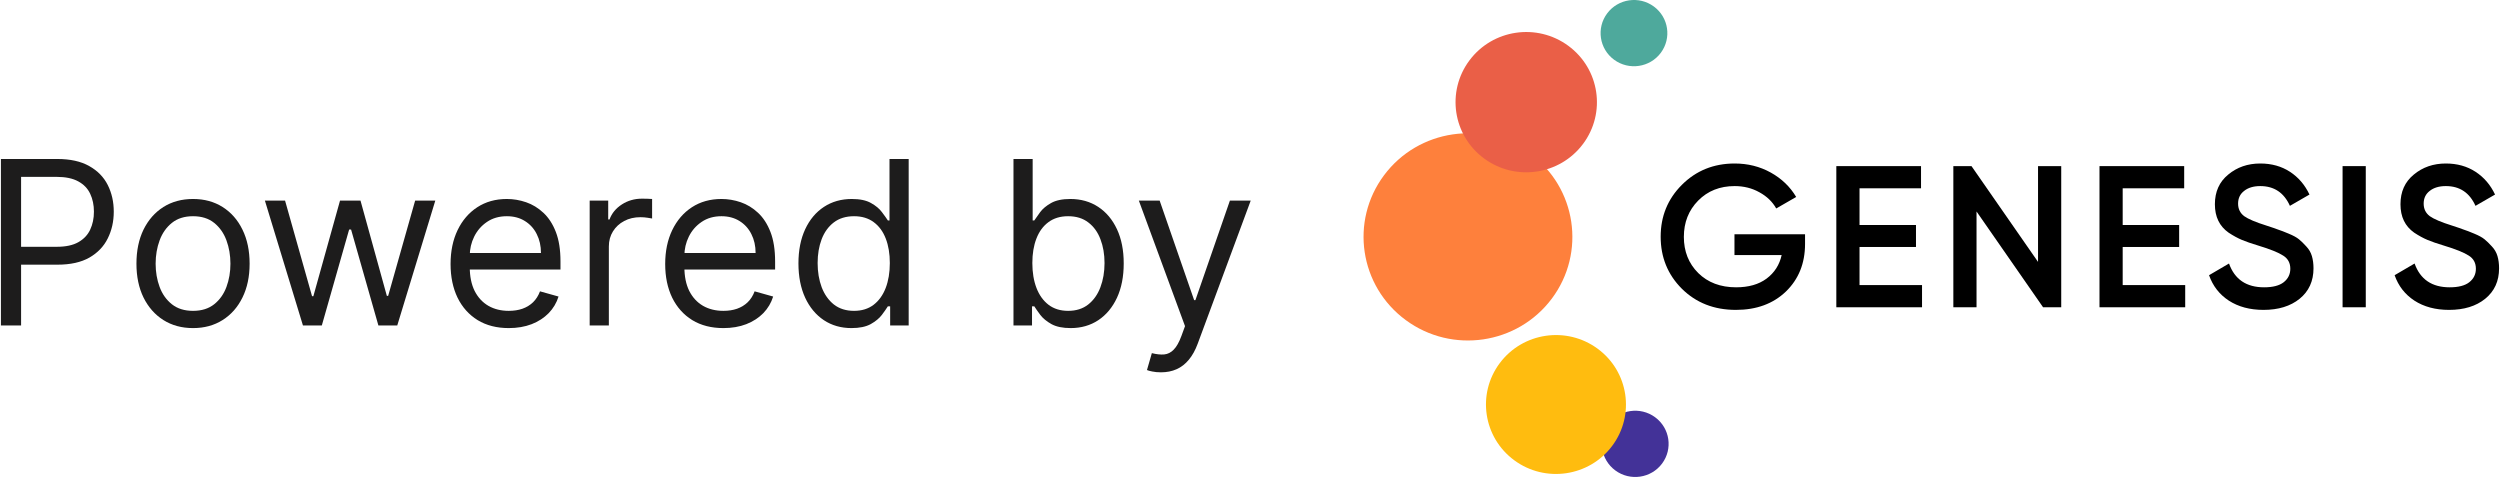
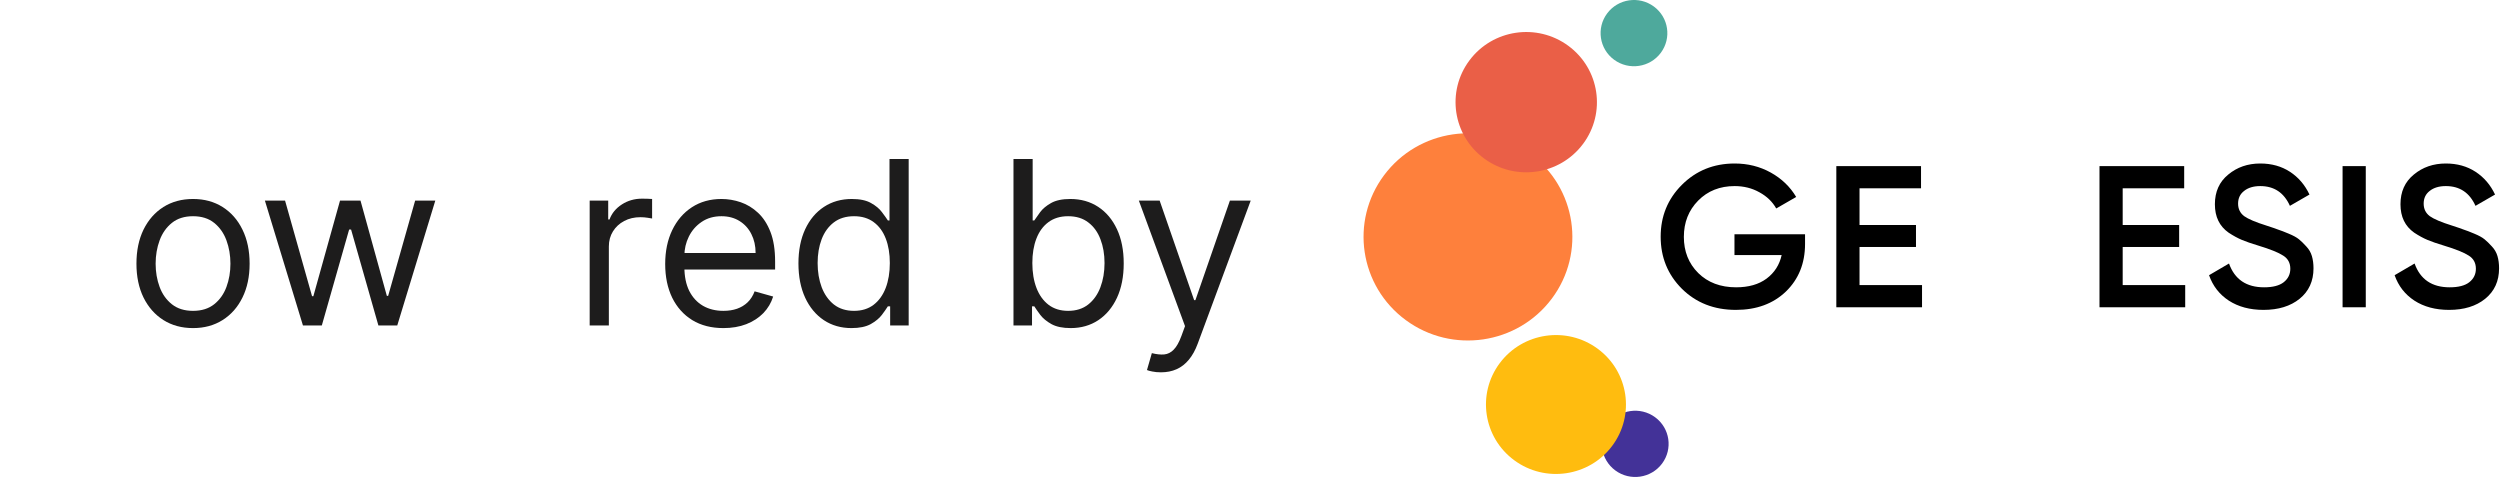
<svg xmlns="http://www.w3.org/2000/svg" width="273" height="53" viewBox="0 0 273 53" fill="none">
  <path d="M126.776 40.657C126.421 40.657 126.105 40.627 125.827 40.568C125.548 40.515 125.356 40.461 125.249 40.408L125.782 38.562C126.291 38.692 126.741 38.739 127.132 38.704C127.522 38.668 127.868 38.493 128.17 38.18C128.478 37.872 128.759 37.372 129.014 36.679L129.404 35.614L124.362 21.907H126.634L130.399 32.773H130.541L134.305 21.907H136.578L130.789 37.532C130.529 38.236 130.206 38.819 129.822 39.281C129.437 39.748 128.99 40.094 128.481 40.319C127.978 40.544 127.41 40.657 126.776 40.657Z" fill="#1D1C1C" />
  <path d="M110.672 35.543V17.361H112.767V24.073H112.945C113.099 23.836 113.312 23.534 113.584 23.167C113.862 22.795 114.259 22.463 114.774 22.173C115.295 21.877 115.999 21.729 116.887 21.729C118.035 21.729 119.047 22.016 119.923 22.59C120.799 23.165 121.482 23.978 121.974 25.032C122.465 26.085 122.71 27.328 122.71 28.761C122.71 30.205 122.465 31.456 121.974 32.516C121.482 33.569 120.802 34.386 119.932 34.966C119.062 35.54 118.058 35.827 116.922 35.827C116.046 35.827 115.345 35.682 114.818 35.392C114.291 35.096 113.886 34.762 113.602 34.389C113.318 34.01 113.099 33.697 112.945 33.448H112.696V35.543H110.672ZM112.732 28.725C112.732 29.755 112.883 30.663 113.185 31.451C113.486 32.232 113.927 32.844 114.507 33.288C115.087 33.726 115.798 33.945 116.638 33.945C117.514 33.945 118.245 33.714 118.831 33.253C119.423 32.785 119.867 32.158 120.163 31.371C120.464 30.578 120.615 29.696 120.615 28.725C120.615 27.766 120.467 26.902 120.171 26.133C119.881 25.357 119.44 24.745 118.849 24.295C118.263 23.839 117.526 23.611 116.638 23.611C115.786 23.611 115.07 23.827 114.49 24.259C113.91 24.686 113.472 25.283 113.176 26.053C112.88 26.816 112.732 27.707 112.732 28.725Z" fill="#1D1C1C" />
  <path d="M92.978 35.827C91.842 35.827 90.839 35.54 89.969 34.966C89.099 34.386 88.418 33.569 87.927 32.516C87.436 31.456 87.19 30.205 87.19 28.761C87.19 27.328 87.436 26.085 87.927 25.032C88.418 23.978 89.102 23.165 89.978 22.59C90.854 22.016 91.866 21.729 93.014 21.729C93.902 21.729 94.603 21.877 95.118 22.173C95.639 22.463 96.035 22.795 96.308 23.167C96.586 23.534 96.802 23.836 96.956 24.073H97.133V17.361H99.228V35.543H97.204V33.448H96.956C96.802 33.697 96.583 34.01 96.299 34.389C96.015 34.762 95.609 35.096 95.083 35.392C94.556 35.682 93.855 35.827 92.978 35.827ZM93.263 33.945C94.103 33.945 94.813 33.726 95.393 33.288C95.973 32.844 96.414 32.232 96.716 31.451C97.018 30.663 97.169 29.755 97.169 28.725C97.169 27.707 97.021 26.816 96.725 26.053C96.429 25.283 95.991 24.686 95.411 24.259C94.831 23.827 94.115 23.611 93.263 23.611C92.375 23.611 91.635 23.839 91.043 24.295C90.457 24.745 90.016 25.357 89.72 26.133C89.43 26.902 89.285 27.766 89.285 28.725C89.285 29.696 89.433 30.578 89.729 31.371C90.031 32.158 90.475 32.785 91.061 33.253C91.653 33.714 92.387 33.945 93.263 33.945Z" fill="#1D1C1C" />
  <path d="M78.996 35.827C77.682 35.827 76.549 35.537 75.596 34.957C74.649 34.371 73.918 33.554 73.403 32.507C72.894 31.453 72.639 30.228 72.639 28.831C72.639 27.434 72.894 26.203 73.403 25.138C73.918 24.067 74.634 23.232 75.551 22.634C76.475 22.031 77.552 21.729 78.783 21.729C79.493 21.729 80.194 21.847 80.887 22.084C81.579 22.321 82.21 22.706 82.778 23.238C83.346 23.765 83.799 24.463 84.136 25.333C84.474 26.203 84.642 27.275 84.642 28.547V29.435H74.131V27.624H82.512C82.512 26.855 82.358 26.168 82.05 25.564C81.748 24.96 81.316 24.484 80.754 24.135C80.197 23.786 79.54 23.611 78.783 23.611C77.948 23.611 77.226 23.818 76.617 24.233C76.013 24.641 75.548 25.174 75.223 25.831C74.897 26.488 74.735 27.192 74.735 27.944V29.151C74.735 30.181 74.912 31.054 75.267 31.77C75.628 32.48 76.128 33.022 76.768 33.395C77.407 33.761 78.15 33.945 78.996 33.945C79.546 33.945 80.043 33.868 80.487 33.714C80.937 33.554 81.325 33.318 81.65 33.004C81.976 32.684 82.228 32.288 82.405 31.814L84.429 32.382C84.216 33.069 83.858 33.673 83.355 34.194C82.852 34.708 82.23 35.111 81.491 35.401C80.751 35.685 79.919 35.827 78.996 35.827Z" fill="#1D1C1C" />
  <path d="M64.392 35.543V21.907H66.416V23.967H66.558C66.807 23.292 67.257 22.744 67.908 22.324C68.559 21.904 69.293 21.694 70.109 21.694C70.263 21.694 70.456 21.697 70.686 21.703C70.917 21.709 71.092 21.718 71.21 21.729V23.86C71.139 23.842 70.976 23.816 70.722 23.78C70.473 23.739 70.21 23.718 69.932 23.718C69.269 23.718 68.677 23.857 68.156 24.135C67.641 24.407 67.233 24.786 66.931 25.272C66.635 25.751 66.487 26.299 66.487 26.914V35.543H64.392Z" fill="#1D1C1C" />
-   <path d="M55.558 35.827C54.245 35.827 53.111 35.537 52.158 34.957C51.211 34.371 50.48 33.554 49.965 32.507C49.456 31.453 49.202 30.228 49.202 28.831C49.202 27.434 49.456 26.203 49.965 25.138C50.48 24.067 51.197 23.232 52.114 22.634C53.037 22.031 54.114 21.729 55.345 21.729C56.056 21.729 56.757 21.847 57.449 22.084C58.142 22.321 58.772 22.706 59.34 23.238C59.909 23.765 60.361 24.463 60.699 25.333C61.036 26.203 61.205 27.275 61.205 28.547V29.435H50.693V27.624H59.074C59.074 26.855 58.92 26.168 58.612 25.564C58.311 24.96 57.879 24.484 57.316 24.135C56.76 23.786 56.103 23.611 55.345 23.611C54.511 23.611 53.789 23.818 53.179 24.233C52.575 24.641 52.111 25.174 51.785 25.831C51.46 26.488 51.297 27.192 51.297 27.944V29.151C51.297 30.181 51.475 31.054 51.83 31.77C52.191 32.48 52.691 33.022 53.33 33.395C53.969 33.761 54.712 33.945 55.558 33.945C56.109 33.945 56.606 33.868 57.05 33.714C57.5 33.554 57.887 33.318 58.213 33.004C58.538 32.684 58.79 32.288 58.968 31.814L60.992 32.382C60.779 33.069 60.42 33.673 59.917 34.194C59.414 34.708 58.793 35.111 58.053 35.401C57.313 35.685 56.482 35.827 55.558 35.827Z" fill="#1D1C1C" />
  <path d="M33.082 35.543L28.927 21.907H31.129L34.076 32.347H34.218L37.13 21.907H39.367L42.244 32.312H42.386L45.333 21.907H47.535L43.38 35.543H41.321L38.338 25.067H38.125L35.142 35.543H33.082Z" fill="#1D1C1C" />
  <path d="M21.079 35.827C19.848 35.827 18.768 35.534 17.839 34.948C16.915 34.362 16.193 33.542 15.672 32.489C15.158 31.435 14.9 30.204 14.9 28.796C14.9 27.375 15.158 26.135 15.672 25.076C16.193 24.017 16.915 23.194 17.839 22.608C18.768 22.022 19.848 21.729 21.079 21.729C22.31 21.729 23.387 22.022 24.311 22.608C25.24 23.194 25.962 24.017 26.477 25.076C26.998 26.135 27.258 27.375 27.258 28.796C27.258 30.204 26.998 31.435 26.477 32.489C25.962 33.542 25.24 34.362 24.311 34.948C23.387 35.534 22.31 35.827 21.079 35.827ZM21.079 33.945C22.014 33.945 22.784 33.705 23.387 33.226C23.991 32.746 24.438 32.116 24.728 31.335C25.018 30.554 25.163 29.707 25.163 28.796C25.163 27.884 25.018 27.035 24.728 26.248C24.438 25.461 23.991 24.824 23.387 24.339C22.784 23.854 22.014 23.611 21.079 23.611C20.144 23.611 19.375 23.854 18.771 24.339C18.167 24.824 17.72 25.461 17.43 26.248C17.14 27.035 16.995 27.884 16.995 28.796C16.995 29.707 17.14 30.554 17.43 31.335C17.72 32.116 18.167 32.746 18.771 33.226C19.375 33.705 20.144 33.945 21.079 33.945Z" fill="#1D1C1C" />
-   <path d="M0.101 35.543V17.361H6.244C7.671 17.361 8.837 17.619 9.742 18.134C10.654 18.643 11.328 19.332 11.766 20.202C12.204 21.072 12.423 22.043 12.423 23.114C12.423 24.185 12.204 25.159 11.766 26.035C11.334 26.911 10.665 27.609 9.76 28.13C8.854 28.645 7.694 28.902 6.28 28.902H1.876V26.949H6.209C7.185 26.949 7.97 26.781 8.561 26.443C9.153 26.106 9.582 25.65 9.849 25.076C10.121 24.496 10.257 23.842 10.257 23.114C10.257 22.386 10.121 21.735 9.849 21.161C9.582 20.587 9.15 20.137 8.553 19.812C7.955 19.48 7.162 19.314 6.173 19.314H2.303V35.543H0.101Z" fill="#1D1C1C" />
  <path d="M180.739 45.563C179.122 44.373 176.838 44.71 175.64 46.315C174.441 47.92 174.78 50.185 176.397 51.375C178.015 52.564 180.298 52.228 181.497 50.623C182.695 49.018 182.356 46.753 180.739 45.563Z" fill="#433298" />
  <path d="M174.464 38.08C171.073 35.586 166.286 36.291 163.772 39.656C161.258 43.021 161.969 47.771 165.361 50.265C168.752 52.76 173.539 52.054 176.052 48.689C178.566 45.324 177.855 40.574 174.464 38.08Z" fill="#FFBC0F" />
  <path d="M153.512 34.957C158.57 38.678 165.711 37.625 169.461 32.606C173.211 27.587 172.15 20.501 167.091 16.78C162.033 13.059 154.892 14.112 151.142 19.131C147.392 24.151 148.453 31.236 153.512 34.957Z" fill="#FE803C" />
  <path d="M162.068 17.31C165.493 19.829 170.328 19.116 172.867 15.718C175.406 12.319 174.687 7.522 171.262 5.003C167.837 2.484 163.003 3.196 160.464 6.595C157.925 9.993 158.643 14.791 162.068 17.31Z" fill="#EA5F47" />
  <path d="M176.259 6.522C177.877 7.712 180.159 7.375 181.358 5.771C182.557 4.166 182.218 1.901 180.601 0.711C178.984 -0.478 176.701 -0.142 175.502 1.463C174.303 3.068 174.642 5.333 176.259 6.522Z" fill="#4EA99C" />
  <path d="M197.111 25.582V26.639C197.111 28.753 196.414 30.486 195.02 31.836C193.625 33.172 191.805 33.84 189.559 33.84C187.18 33.84 185.213 33.069 183.657 31.528C182.116 29.986 181.345 28.093 181.345 25.847C181.345 23.615 182.116 21.729 183.657 20.188C185.213 18.632 187.136 17.854 189.427 17.854C190.865 17.854 192.179 18.184 193.368 18.844C194.557 19.505 195.482 20.393 196.143 21.509L193.963 22.764C193.552 22.03 192.942 21.443 192.135 21.002C191.328 20.547 190.425 20.32 189.427 20.32C187.812 20.32 186.483 20.848 185.441 21.905C184.399 22.962 183.877 24.283 183.877 25.869C183.877 27.454 184.399 28.768 185.441 29.81C186.498 30.853 187.878 31.374 189.581 31.374C190.946 31.374 192.054 31.058 192.906 30.427C193.772 29.781 194.322 28.922 194.557 27.851H189.404V25.582H197.111Z" fill="black" />
  <path d="M203.06 31.131H209.886V33.554H200.527V18.14H209.776V20.562H203.06V24.57H209.225V26.97H203.06V31.131Z" fill="black" />
-   <path d="M222.553 18.14H225.086V33.554H223.104L215.837 23.094V33.554H213.305V18.14H215.287L222.553 28.599V18.14Z" fill="black" />
  <path d="M231.797 31.131H238.624V33.554H229.265V18.14H238.513V20.562H231.797V24.57H237.963V26.97H231.797V31.131Z" fill="black" />
  <path d="M247.173 33.84C245.691 33.84 244.428 33.502 243.386 32.827C242.358 32.152 241.639 31.227 241.228 30.052L243.408 28.775C244.024 30.508 245.302 31.374 247.239 31.374C248.193 31.374 248.905 31.19 249.375 30.823C249.86 30.442 250.102 29.95 250.102 29.348C250.102 28.717 249.845 28.24 249.331 27.917C248.817 27.579 247.907 27.212 246.601 26.816C245.867 26.595 245.272 26.39 244.817 26.199C244.362 26.008 243.878 25.744 243.364 25.406C242.865 25.054 242.49 24.621 242.241 24.107C241.991 23.593 241.866 22.991 241.866 22.302C241.866 20.936 242.351 19.857 243.32 19.065C244.289 18.257 245.456 17.854 246.821 17.854C248.054 17.854 249.133 18.154 250.058 18.756C250.983 19.358 251.695 20.188 252.194 21.245L250.058 22.478C249.412 21.039 248.333 20.32 246.821 20.32C246.087 20.32 245.5 20.496 245.059 20.848C244.619 21.186 244.399 21.648 244.399 22.235C244.399 22.808 244.619 23.263 245.059 23.601C245.514 23.924 246.329 24.269 247.504 24.636C248.091 24.826 248.516 24.973 248.781 25.076C249.06 25.164 249.441 25.311 249.926 25.516C250.425 25.722 250.799 25.927 251.049 26.133C251.298 26.338 251.563 26.595 251.841 26.904C252.135 27.212 252.341 27.564 252.458 27.961C252.575 28.357 252.634 28.805 252.634 29.304C252.634 30.698 252.128 31.807 251.115 32.629C250.117 33.436 248.803 33.84 247.173 33.84Z" fill="black" />
  <path d="M255.809 18.14H258.342V33.554H255.809V18.14Z" fill="black" />
  <path d="M267.438 33.84C265.956 33.84 264.693 33.502 263.651 32.827C262.623 32.152 261.904 31.227 261.493 30.052L263.673 28.775C264.29 30.508 265.567 31.374 267.504 31.374C268.459 31.374 269.171 31.19 269.64 30.823C270.125 30.442 270.367 29.95 270.367 29.348C270.367 28.717 270.11 28.24 269.596 27.917C269.083 27.579 268.172 27.212 266.866 26.816C266.132 26.595 265.537 26.39 265.082 26.199C264.627 26.008 264.143 25.744 263.629 25.406C263.13 25.054 262.755 24.621 262.506 24.107C262.256 23.593 262.132 22.991 262.132 22.302C262.132 20.936 262.616 19.857 263.585 19.065C264.554 18.257 265.721 17.854 267.086 17.854C268.319 17.854 269.398 18.154 270.323 18.756C271.248 19.358 271.96 20.188 272.459 21.245L270.323 22.478C269.677 21.039 268.598 20.32 267.086 20.32C266.352 20.32 265.765 20.496 265.324 20.848C264.884 21.186 264.664 21.648 264.664 22.235C264.664 22.808 264.884 23.263 265.324 23.601C265.78 23.924 266.594 24.269 267.769 24.636C268.356 24.826 268.782 24.973 269.046 25.076C269.325 25.164 269.706 25.311 270.191 25.516C270.69 25.722 271.064 25.927 271.314 26.133C271.563 26.338 271.828 26.595 272.107 26.904C272.4 27.212 272.606 27.564 272.723 27.961C272.841 28.357 272.899 28.805 272.899 29.304C272.899 30.698 272.393 31.807 271.38 32.629C270.382 33.436 269.068 33.84 267.438 33.84Z" fill="black" />
</svg>